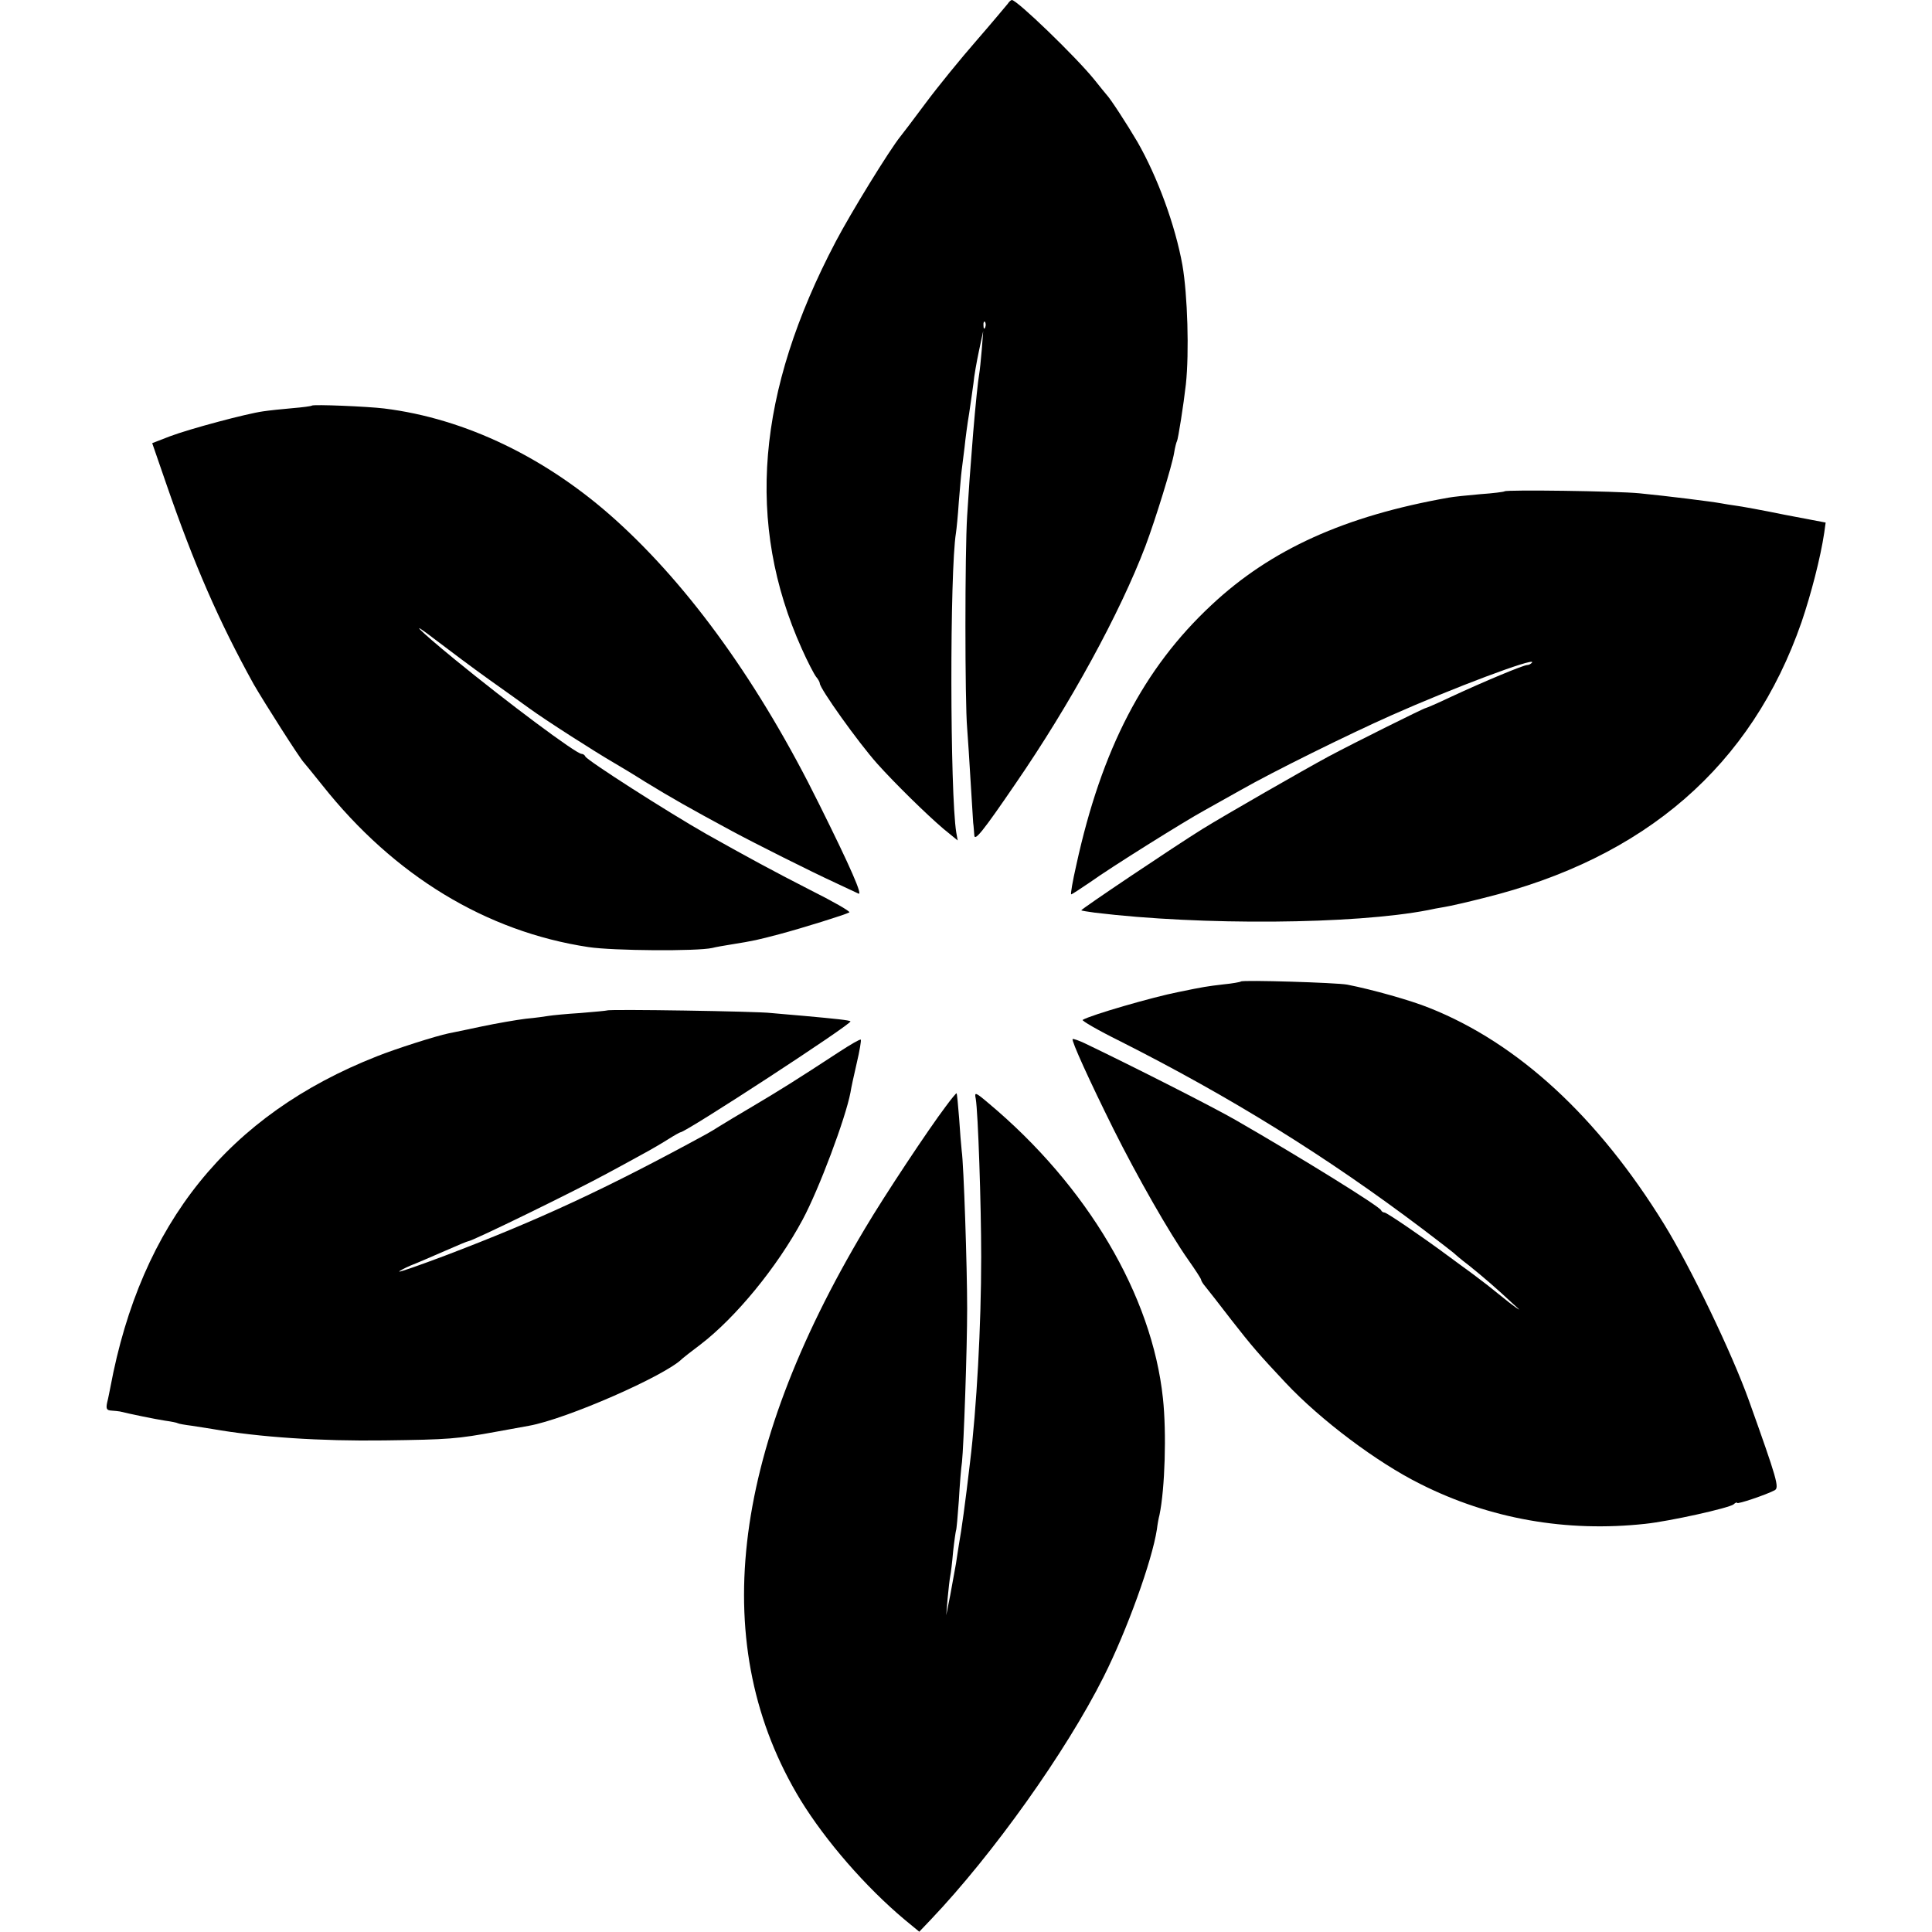
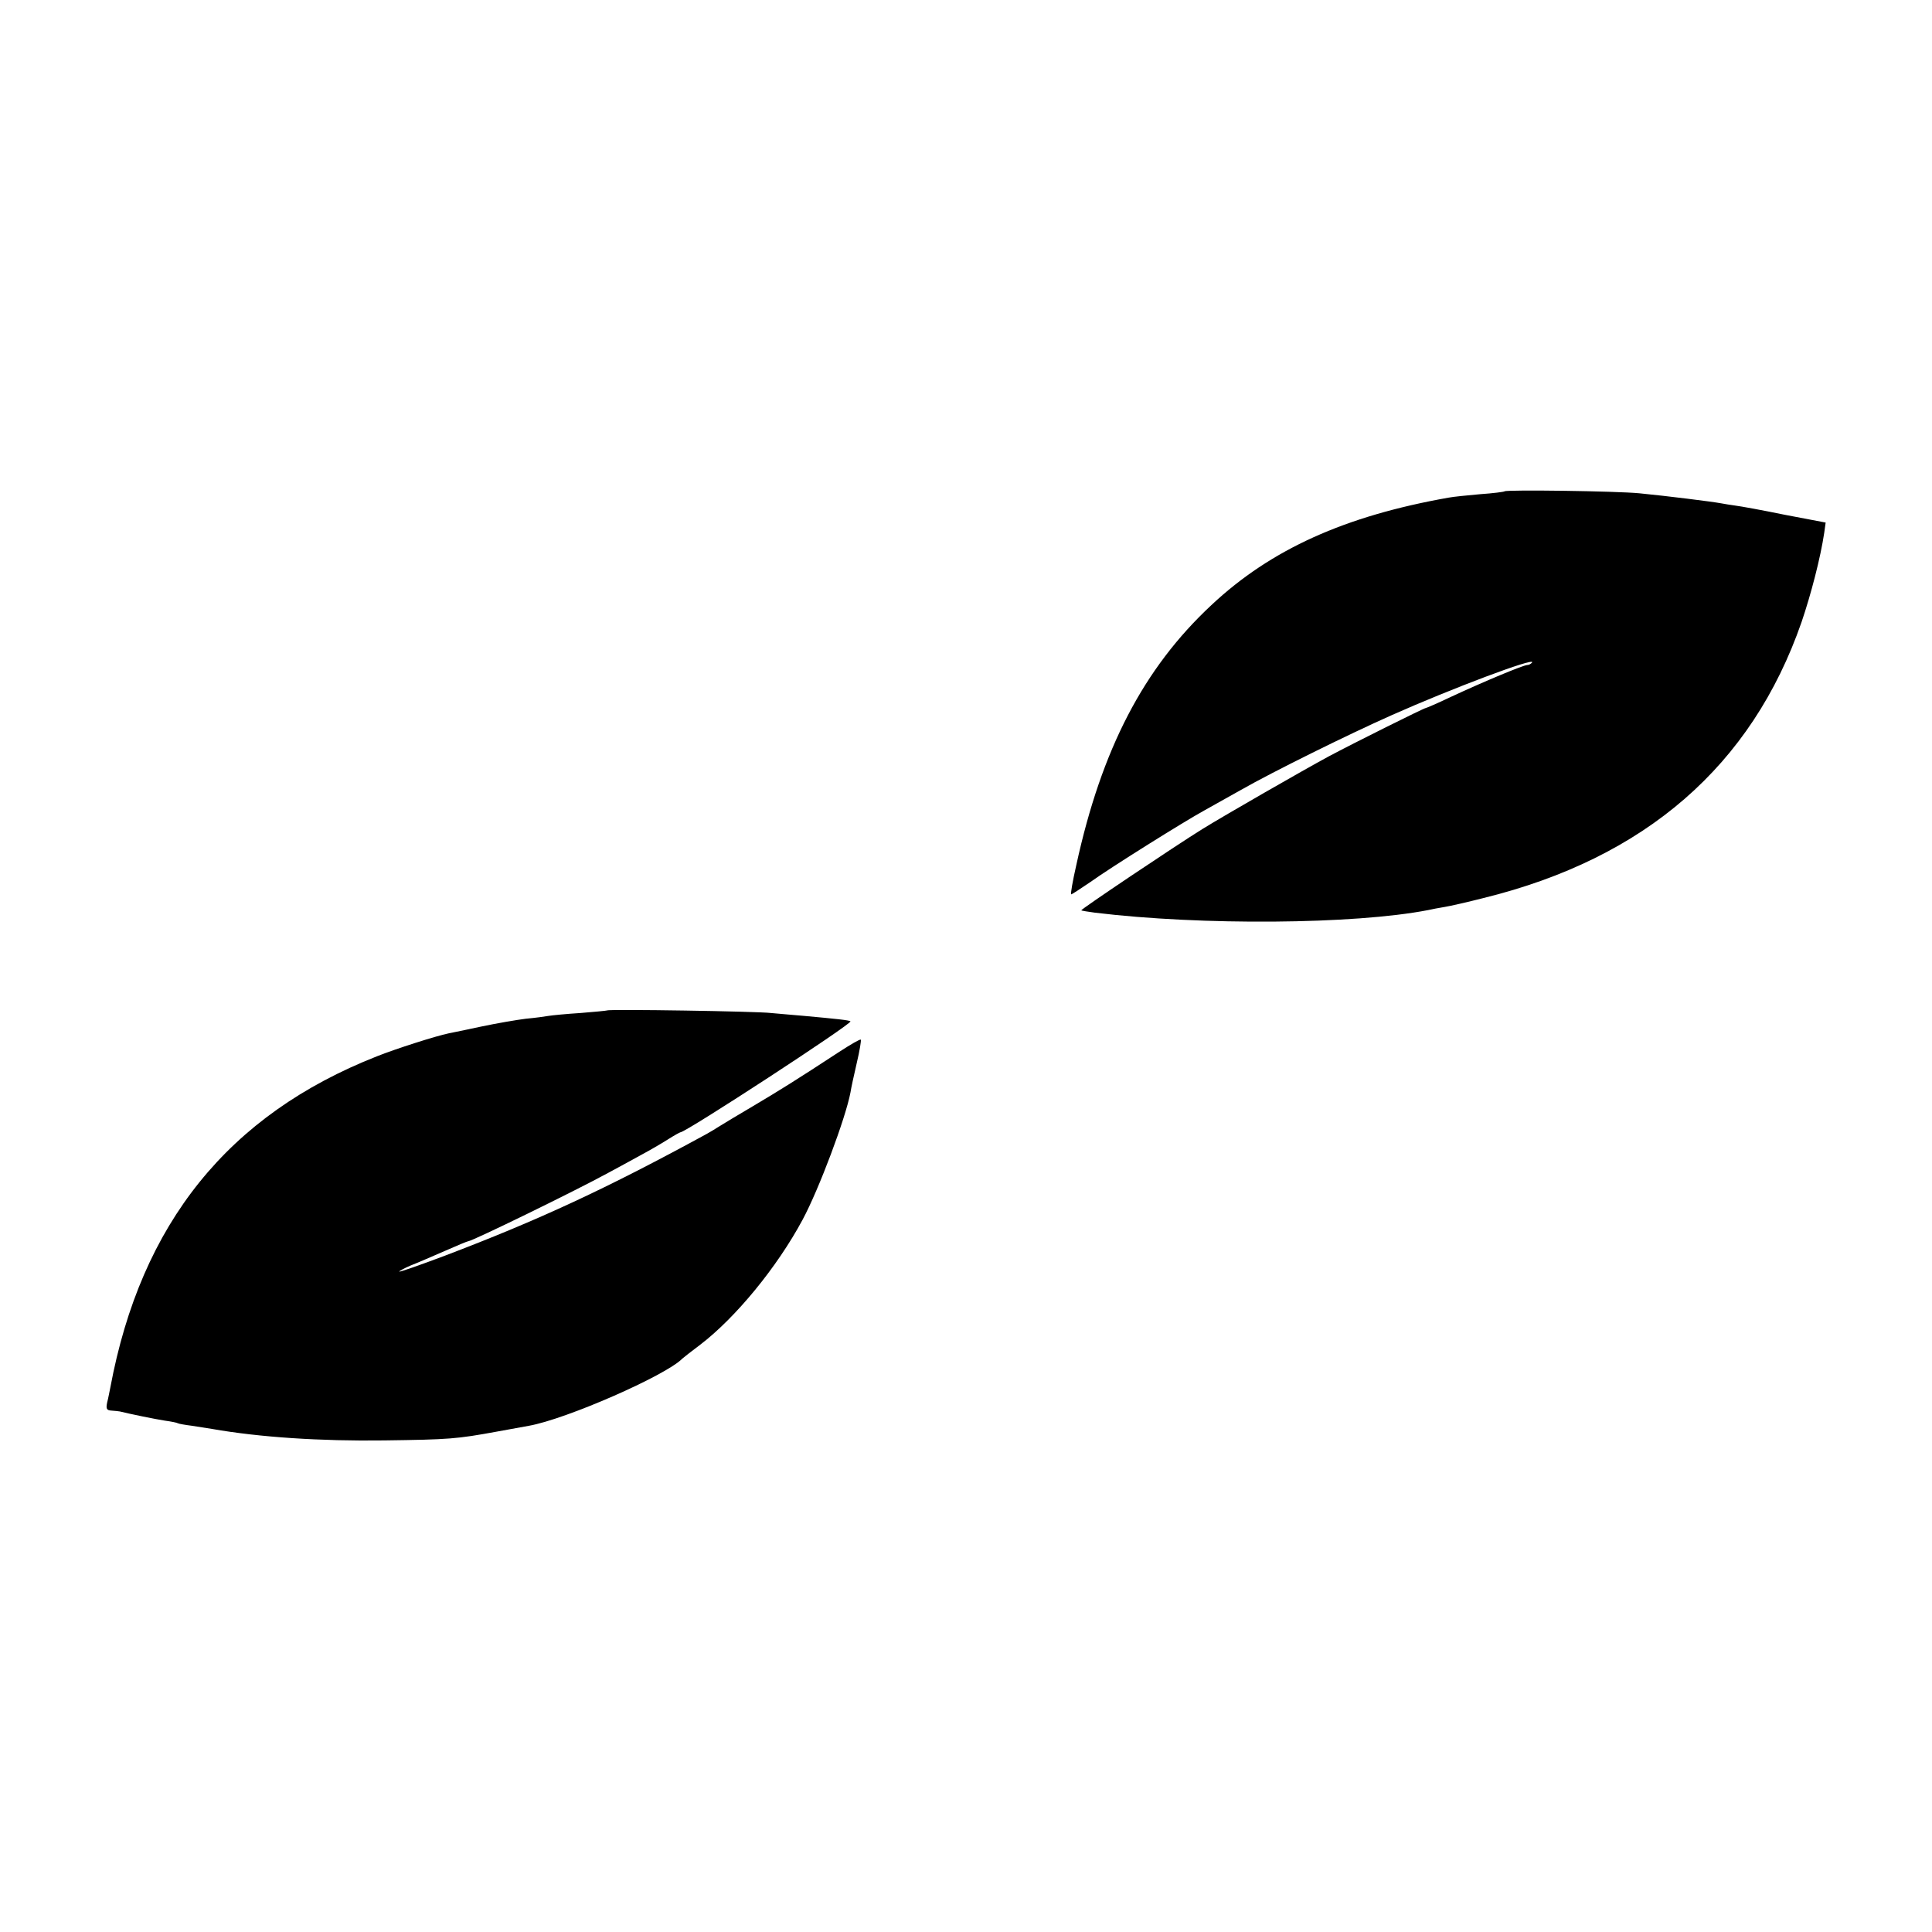
<svg xmlns="http://www.w3.org/2000/svg" version="1.0" width="674pt" height="674pt" viewBox="0 0 674 674" preserveAspectRatio="xMidYMid meet">
  <g transform="translate(0,674) scale(0.1,-0.1)" fill="#000000" stroke="none">
-     <path d="M3515 6726 c-6 -7 -54 -65 -108 -127 -55 -63 -135 -161 -178 -219 -43 -58 -82 -109 -87 -115 -39 -48 -174 -268 -226 -367 -277 -526 -315 -984 -119 -1421 20 -45 43 -89 50 -98 7 -8 13 -19 13 -23 0 -18 134 -206 201 -281 61 -68 173 -178 231 -227 l49 -40 -5 28 c-22 137 -23 910 -1 1045 2 13 7 62 10 109 4 47 8 96 10 110 2 14 6 50 10 80 3 30 10 83 16 118 5 34 12 82 15 105 2 24 11 74 19 112 l15 70 -5 -65 c-3 -36 -7 -74 -9 -85 -4 -21 -13 -109 -21 -205 -12 -151 -15 -193 -21 -290 -8 -125 -8 -648 0 -740 3 -36 8 -119 12 -185 4 -66 8 -131 9 -145 2 -14 3 -34 4 -44 1 -22 29 12 143 179 192 279 365 596 454 830 35 93 93 281 100 325 3 19 8 38 10 41 4 7 23 127 31 198 12 111 6 312 -12 416 -25 139 -87 308 -157 430 -37 63 -95 152 -108 165 -3 3 -22 27 -43 53 -64 79 -269 277 -287 277 -3 0 -10 -6 -15 -14z m-78 -1128 c-3 -8 -6 -5 -6 6 -1 11 2 17 5 13 3 -3 4 -12 1 -19z" />
-     <path d="M1088 5325 c-2 -2 -32 -6 -68 -9 -36 -3 -82 -8 -102 -11 -58 -8 -256 -61 -325 -87 l-62 -24 48 -139 c99 -287 185 -483 306 -702 37 -64 161 -259 175 -273 3 -3 32 -39 65 -80 250 -315 571 -510 928 -564 86 -13 380 -15 432 -3 11 3 40 8 65 12 81 13 93 16 169 36 79 21 230 68 244 76 5 3 -58 39 -140 80 -127 65 -212 111 -358 193 -137 78 -418 258 -423 271 -2 5 -8 9 -13 9 -19 0 -261 181 -443 330 -128 105 -167 145 -68 69 46 -35 131 -99 190 -141 59 -42 121 -86 137 -98 59 -43 228 -151 295 -190 19 -11 69 -41 110 -67 95 -58 153 -91 305 -173 78 -42 271 -139 360 -180 39 -18 74 -35 79 -37 18 -11 -26 90 -136 311 -207 419 -450 757 -709 991 -240 217 -525 355 -809 390 -57 7 -247 15 -252 10z" />
    <path d="M5249 5026 c-2 -2 -41 -7 -85 -10 -45 -4 -95 -9 -110 -12 -362 -64 -620 -180 -828 -375 -237 -221 -383 -503 -471 -906 -13 -57 -21 -103 -18 -103 3 0 33 20 67 43 68 49 325 210 398 250 26 15 83 46 125 70 112 64 377 195 528 262 209 93 501 203 490 184 -4 -5 -11 -9 -17 -9 -13 0 -150 -57 -266 -111 -46 -22 -86 -39 -88 -39 -6 0 -251 -122 -339 -169 -87 -47 -359 -203 -440 -253 -95 -59 -426 -281 -423 -284 2 -1 24 -5 48 -8 371 -45 904 -41 1162 9 13 3 39 8 58 11 19 3 80 17 135 31 565 139 936 462 1110 963 33 97 66 224 79 311 l5 36 -142 27 c-78 16 -155 30 -172 32 -16 2 -39 6 -50 8 -32 6 -192 26 -285 35 -81 8 -464 13 -471 7z" />
-     <path d="M4329 3316 c-2 -2 -29 -7 -60 -10 -59 -7 -67 -8 -159 -27 -87 -17 -305 -80 -333 -97 -5 -2 53 -36 130 -74 386 -195 719 -401 1058 -657 55 -42 102 -78 105 -81 3 -3 27 -24 55 -45 51 -41 95 -79 155 -135 29 -26 26 -25 -15 6 -27 22 -52 41 -55 44 -3 3 -34 27 -70 54 -36 26 -76 56 -90 66 -82 61 -212 150 -220 150 -4 0 -10 3 -12 8 -6 14 -282 185 -508 315 -80 46 -356 186 -525 267 -21 10 -41 17 -43 15 -5 -5 58 -144 143 -315 81 -162 194 -361 261 -456 24 -34 44 -65 44 -68 0 -3 6 -14 14 -23 8 -10 50 -63 92 -118 71 -91 96 -120 189 -219 122 -130 319 -278 470 -353 242 -122 510 -169 785 -139 85 9 292 55 308 68 6 6 12 8 12 5 0 -6 103 29 131 44 17 9 9 37 -90 314 -60 167 -203 464 -296 615 -230 373 -509 631 -819 754 -64 26 -199 64 -286 81 -37 7 -365 17 -371 11z" />
    <path d="M2118 3215 c-2 -1 -43 -5 -93 -9 -49 -3 -99 -8 -111 -10 -11 -2 -47 -7 -80 -10 -32 -4 -102 -16 -154 -27 -52 -11 -104 -22 -115 -24 -44 -9 -185 -54 -250 -80 -518 -204 -823 -582 -930 -1155 -3 -14 -7 -37 -11 -52 -5 -23 -2 -28 15 -29 12 -1 24 -2 29 -3 32 -8 124 -27 157 -32 22 -3 42 -7 45 -9 3 -2 26 -6 50 -9 25 -4 56 -9 70 -11 165 -29 378 -43 600 -40 228 3 253 5 395 31 44 8 94 17 110 20 130 23 477 175 535 234 3 3 31 25 63 49 123 94 268 270 357 436 57 106 150 354 167 444 2 14 12 60 22 103 10 42 16 79 14 81 -2 3 -36 -17 -76 -43 -148 -97 -214 -138 -302 -190 -49 -29 -101 -60 -115 -69 -14 -9 -34 -21 -45 -27 -348 -190 -585 -300 -914 -425 -85 -32 -156 -57 -158 -55 -2 1 16 11 39 21 24 9 78 33 120 51 43 19 79 34 82 34 13 0 370 174 489 239 31 17 82 44 112 61 30 16 73 41 95 55 22 14 42 25 44 25 19 0 600 379 593 387 -4 4 -52 9 -162 19 -38 3 -90 8 -115 10 -47 6 -567 14 -572 9z" />
-     <path d="M3300 2881 c-62 -82 -215 -313 -282 -426 -474 -793 -549 -1462 -225 -1995 88 -143 227 -303 363 -417 l51 -42 40 42 c217 228 472 586 603 847 81 161 169 404 186 515 2 17 6 39 9 50 19 91 25 287 12 407 -38 359 -264 741 -608 1029 -47 40 -50 40 -45 16 8 -46 19 -369 19 -552 0 -242 -16 -528 -39 -717 -17 -145 -29 -232 -39 -288 -2 -14 -7 -43 -10 -65 -4 -22 -13 -71 -20 -110 l-14 -70 5 60 c3 32 7 67 9 77 2 9 7 48 10 85 4 37 9 70 10 73 2 3 6 50 10 105 3 55 8 116 11 135 6 56 18 392 18 535 0 146 -12 504 -19 550 -2 17 -6 68 -9 114 -4 47 -7 85 -9 87 -1 1 -18 -19 -37 -45z" />
  </g>
</svg>